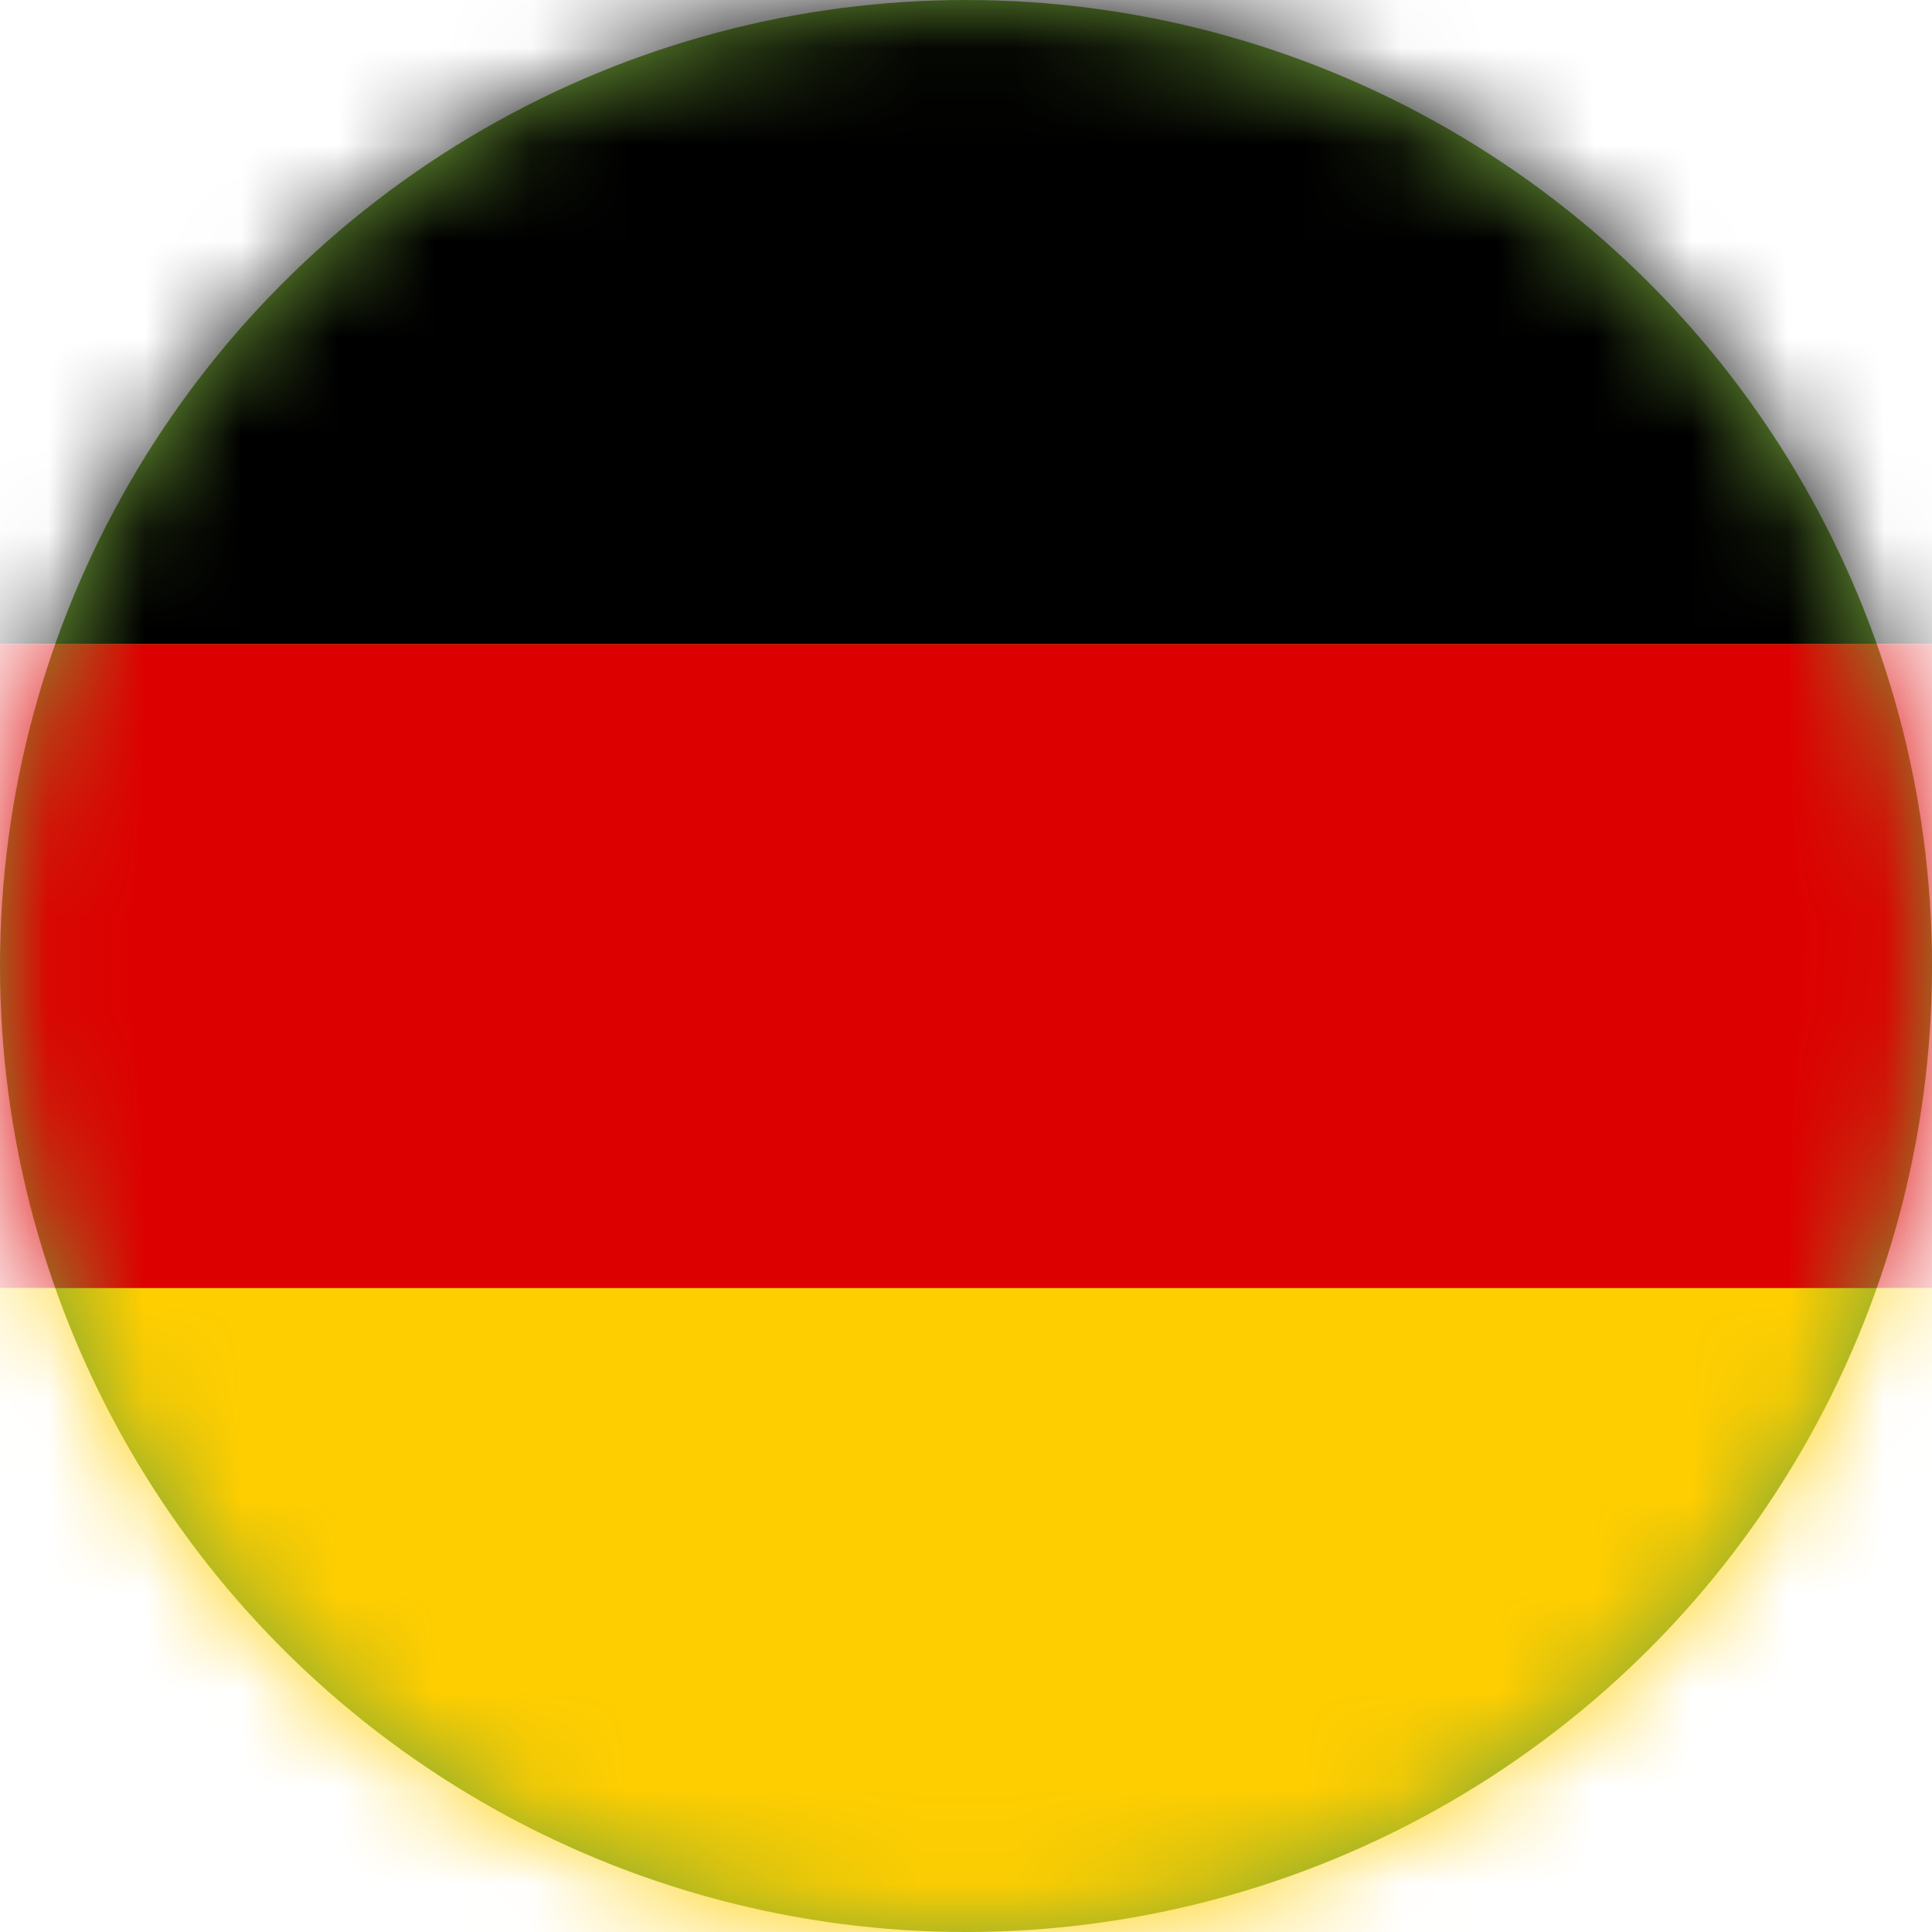
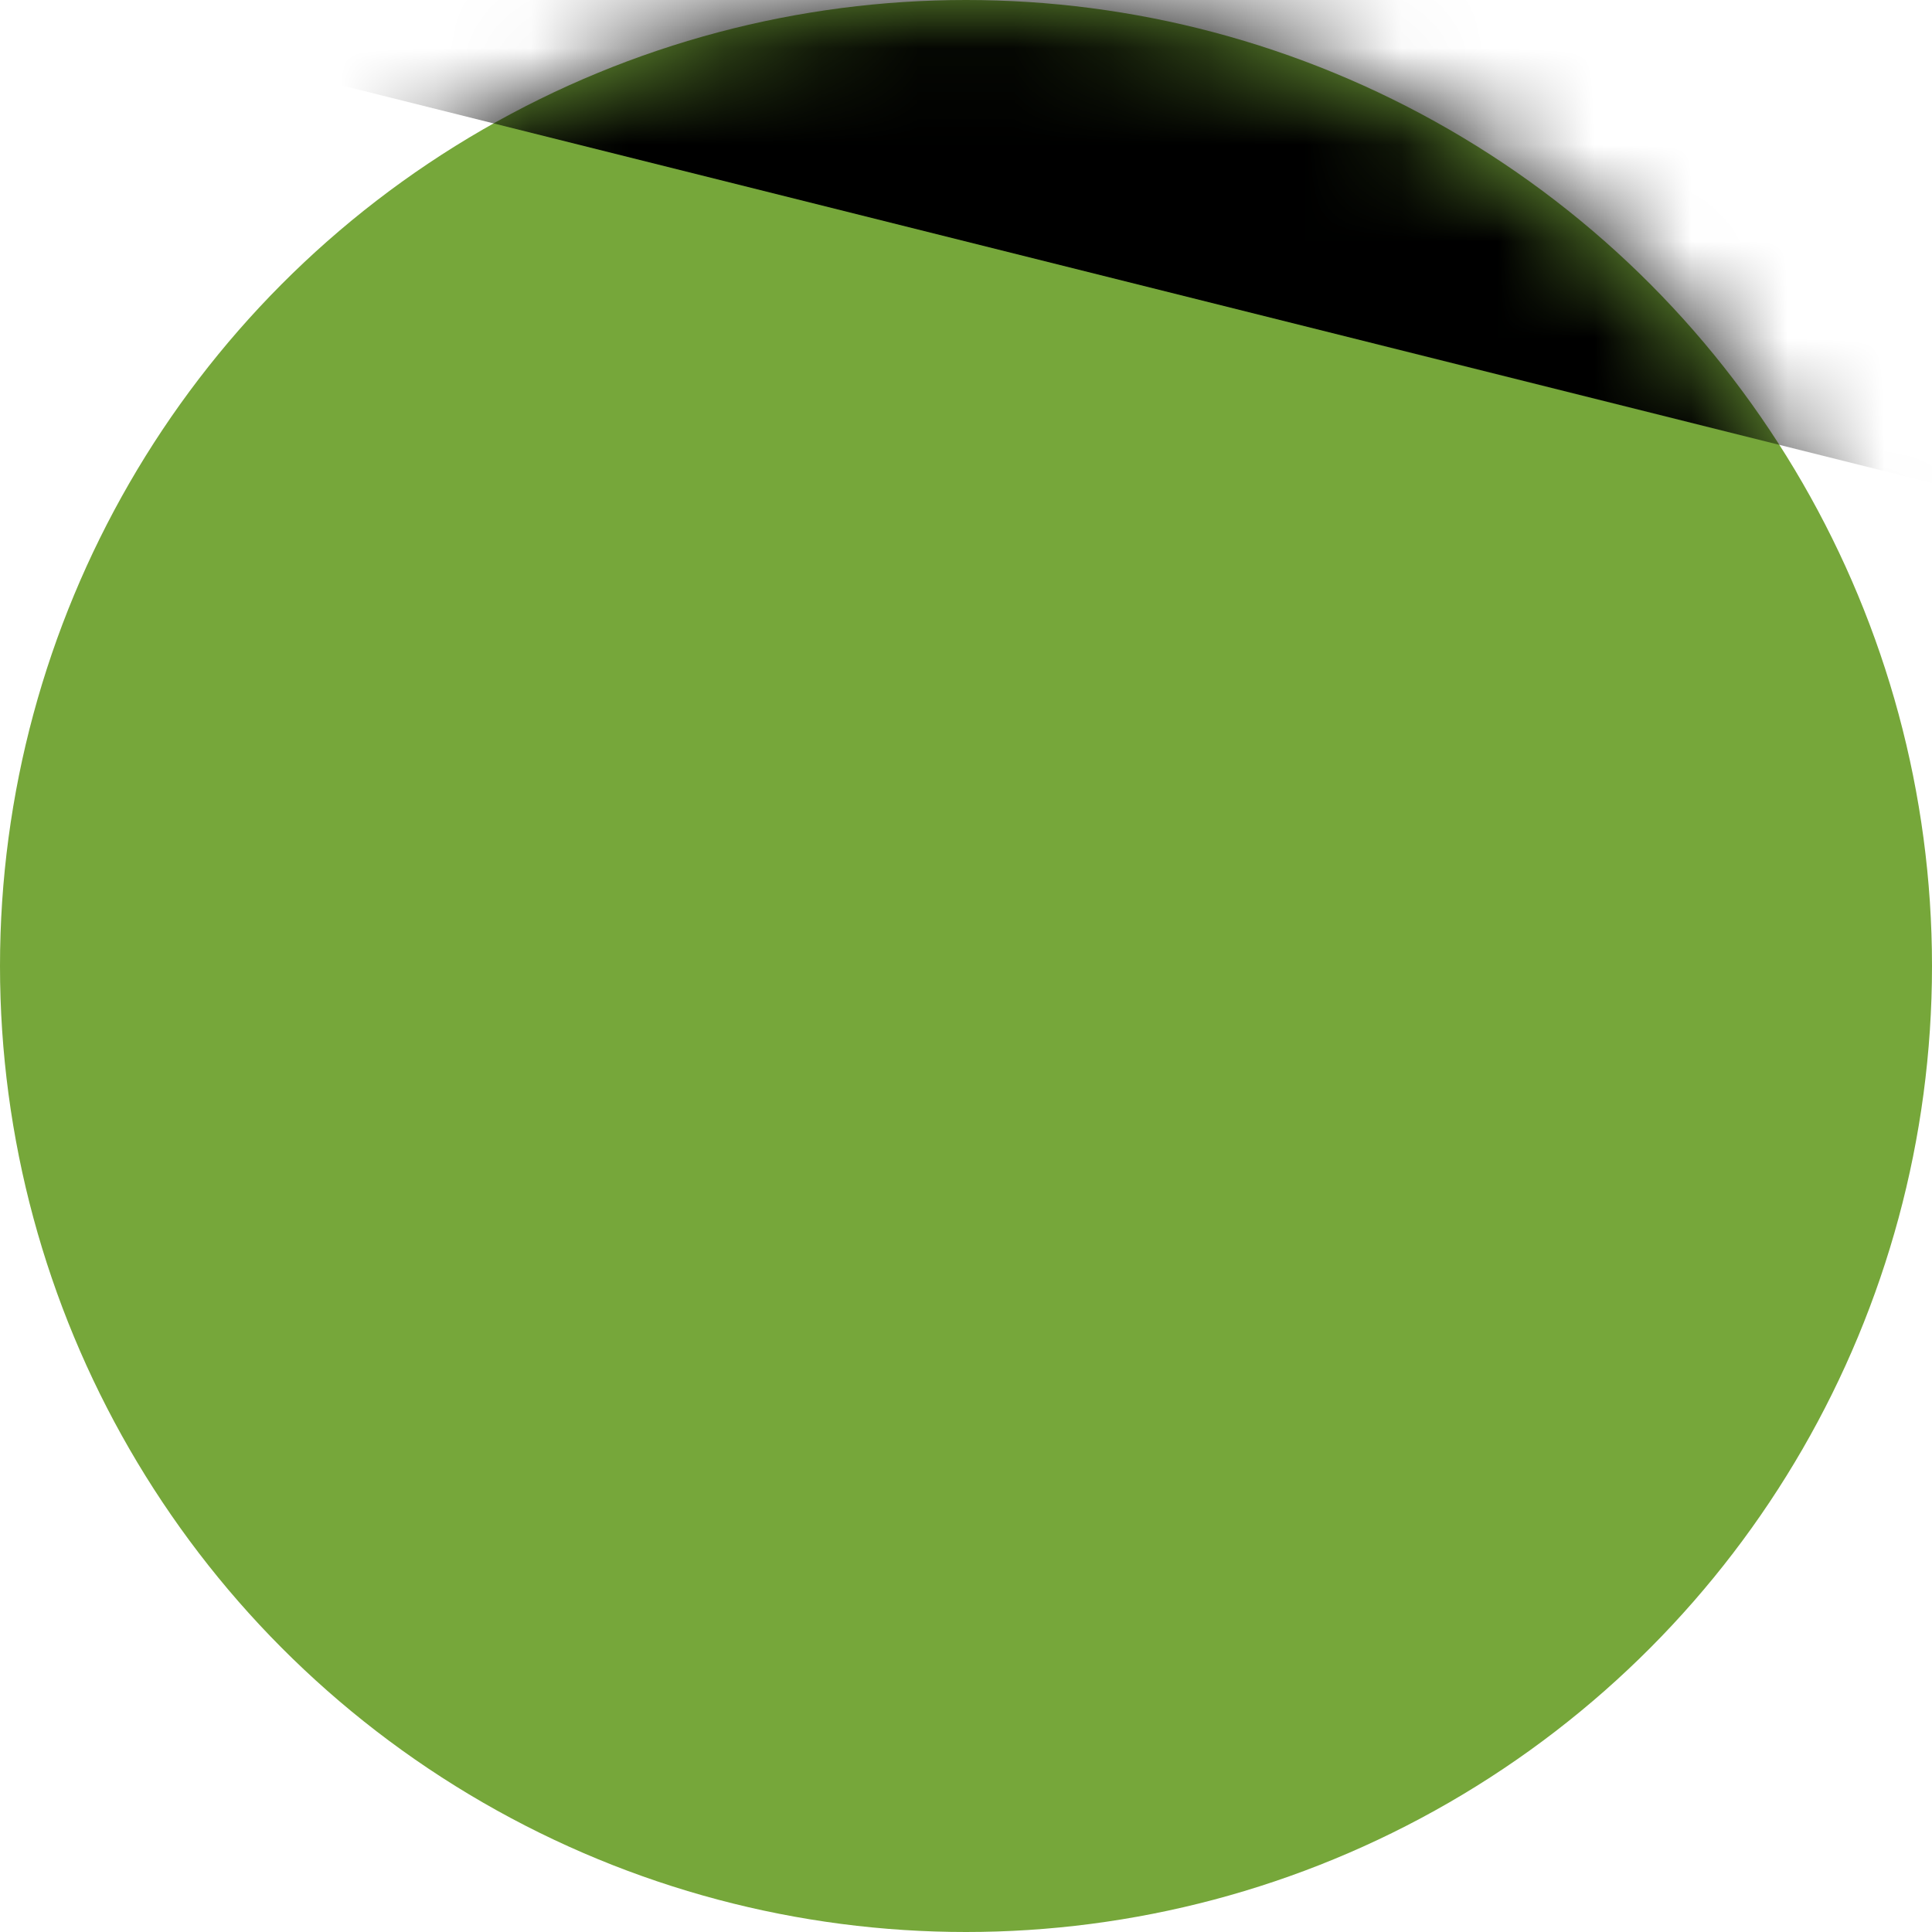
<svg xmlns="http://www.w3.org/2000/svg" xmlns:xlink="http://www.w3.org/1999/xlink" width="20" height="20" viewBox="0 0 20 20">
  <defs>
    <circle id="a" cx="10" cy="10" r="10" />
  </defs>
  <g fill="none" fill-rule="evenodd">
    <mask id="b" fill="#fff">
      <use xlink:href="#a" />
    </mask>
    <use fill="#76A73A" xlink:href="#a" />
    <g mask="url(#b)" fill-rule="nonzero">
-       <path fill="#FFCE00" d="M0 13.333h26.667V20H0z" />
-       <path fill="#000" d="M0 0h26.667v6.667H0z" />
-       <path fill="#D00" d="M0 6.667h26.667v6.666H0z" />
+       <path fill="#000" d="M0 0h26.667v6.667z" />
    </g>
  </g>
</svg>